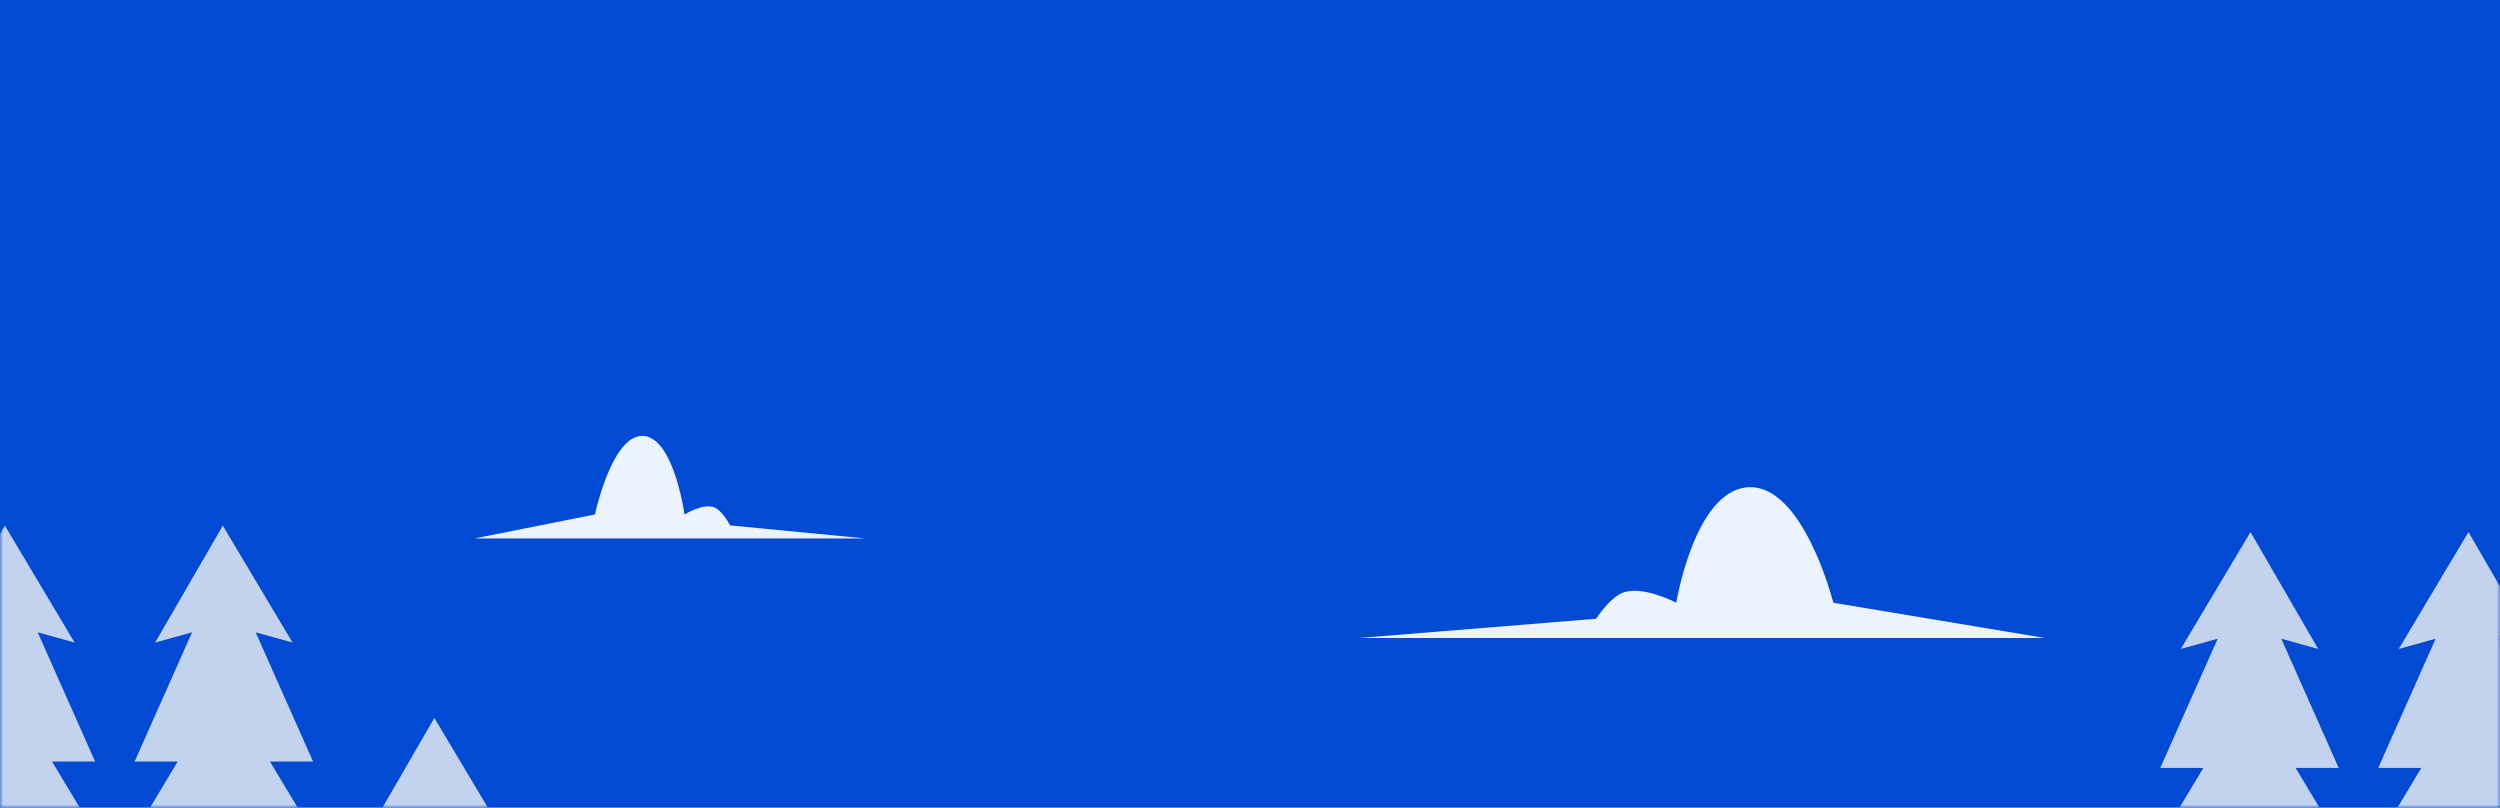
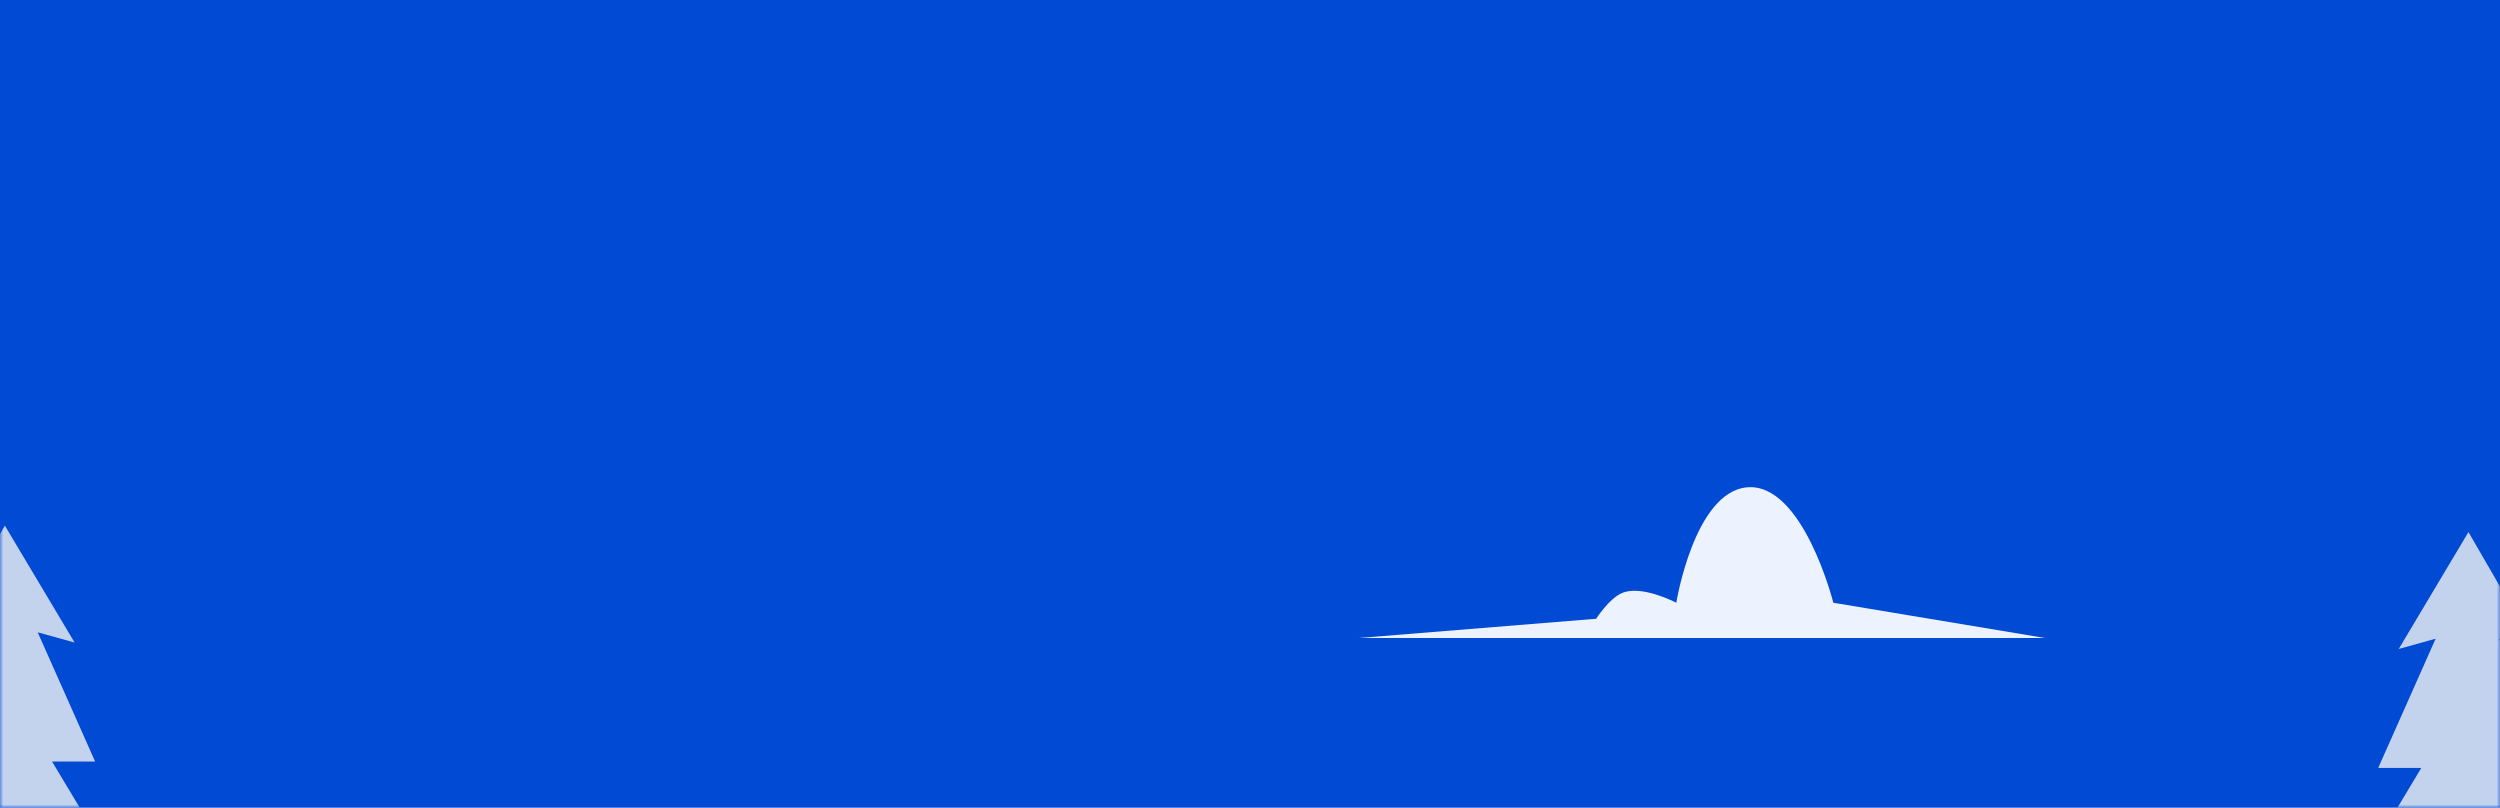
<svg xmlns="http://www.w3.org/2000/svg" width="390" height="126" viewBox="0 0 390 126" fill="none">
  <rect width="390" height="126" fill="#014AD4" />
  <mask id="mask0_496_3115" style="mask-type:alpha" maskUnits="userSpaceOnUse" x="0" y="0" width="390" height="126">
    <rect width="390" height="126" fill="#014AD4" />
  </mask>
  <g mask="url(#mask0_496_3115)">
    <g opacity="0.8">
      <path fill-rule="evenodd" clip-rule="evenodd" d="M0.76 82L-9.8 100.24L-4.04 98.64L-13 118.8H-6.28L-13 130H0.76H0.76H14.84L8.12 118.8H14.84L5.88 98.64L11.64 100.24L0.76 82H0.76Z" fill="#F4F4F4" />
-       <path fill-rule="evenodd" clip-rule="evenodd" d="M34.76 82L24.2 100.24L29.96 98.64L21 118.8H27.72L21 130H34.76H34.76H48.84L42.12 118.8H48.84L39.88 98.64L45.64 100.24L34.76 82H34.76Z" fill="#F4F4F4" />
-       <path fill-rule="evenodd" clip-rule="evenodd" d="M67.76 112L57.2 130.24L62.96 128.64L54 148.8H60.72L54 160H67.76H67.76H81.84L75.12 148.8H81.84L72.88 128.64L78.64 130.24L67.76 112H67.76Z" fill="#F4F4F4" />
    </g>
    <g opacity="0.8">
      <path fill-rule="evenodd" clip-rule="evenodd" d="M385.08 83L395.64 101.24L389.88 99.64L398.84 119.8H392.12L398.84 131H385.08H385.08H371L377.72 119.8H371L379.96 99.64L374.2 101.24L385.08 83H385.08Z" fill="#F4F4F4" />
-       <path fill-rule="evenodd" clip-rule="evenodd" d="M351.08 83L361.64 101.24L355.88 99.64L364.84 119.8H358.12L364.84 131H351.08H351.08H337L343.72 119.8H337L345.96 99.64L340.2 101.24L351.08 83H351.08Z" fill="#F4F4F4" />
    </g>
    <path d="M272.5 76.027C264.299 76.808 261.5 94.027 261.5 94.027C261.5 94.027 256.087 91.173 253 92.527C250.977 93.414 249 96.527 249 96.527L212 99.527H319L286 94.027C286 94.027 281.247 75.194 272.5 76.027Z" fill="#ECF3FF" />
-     <path d="M100.509 68.018C105.185 68.549 106.78 80.26 106.78 80.26C106.78 80.26 109.866 78.319 111.626 79.24C112.78 79.843 113.907 81.96 113.907 81.96L135 84H74L92.813 80.26C92.813 80.26 95.523 67.452 100.509 68.018Z" fill="#ECF3FF" />
  </g>
</svg>